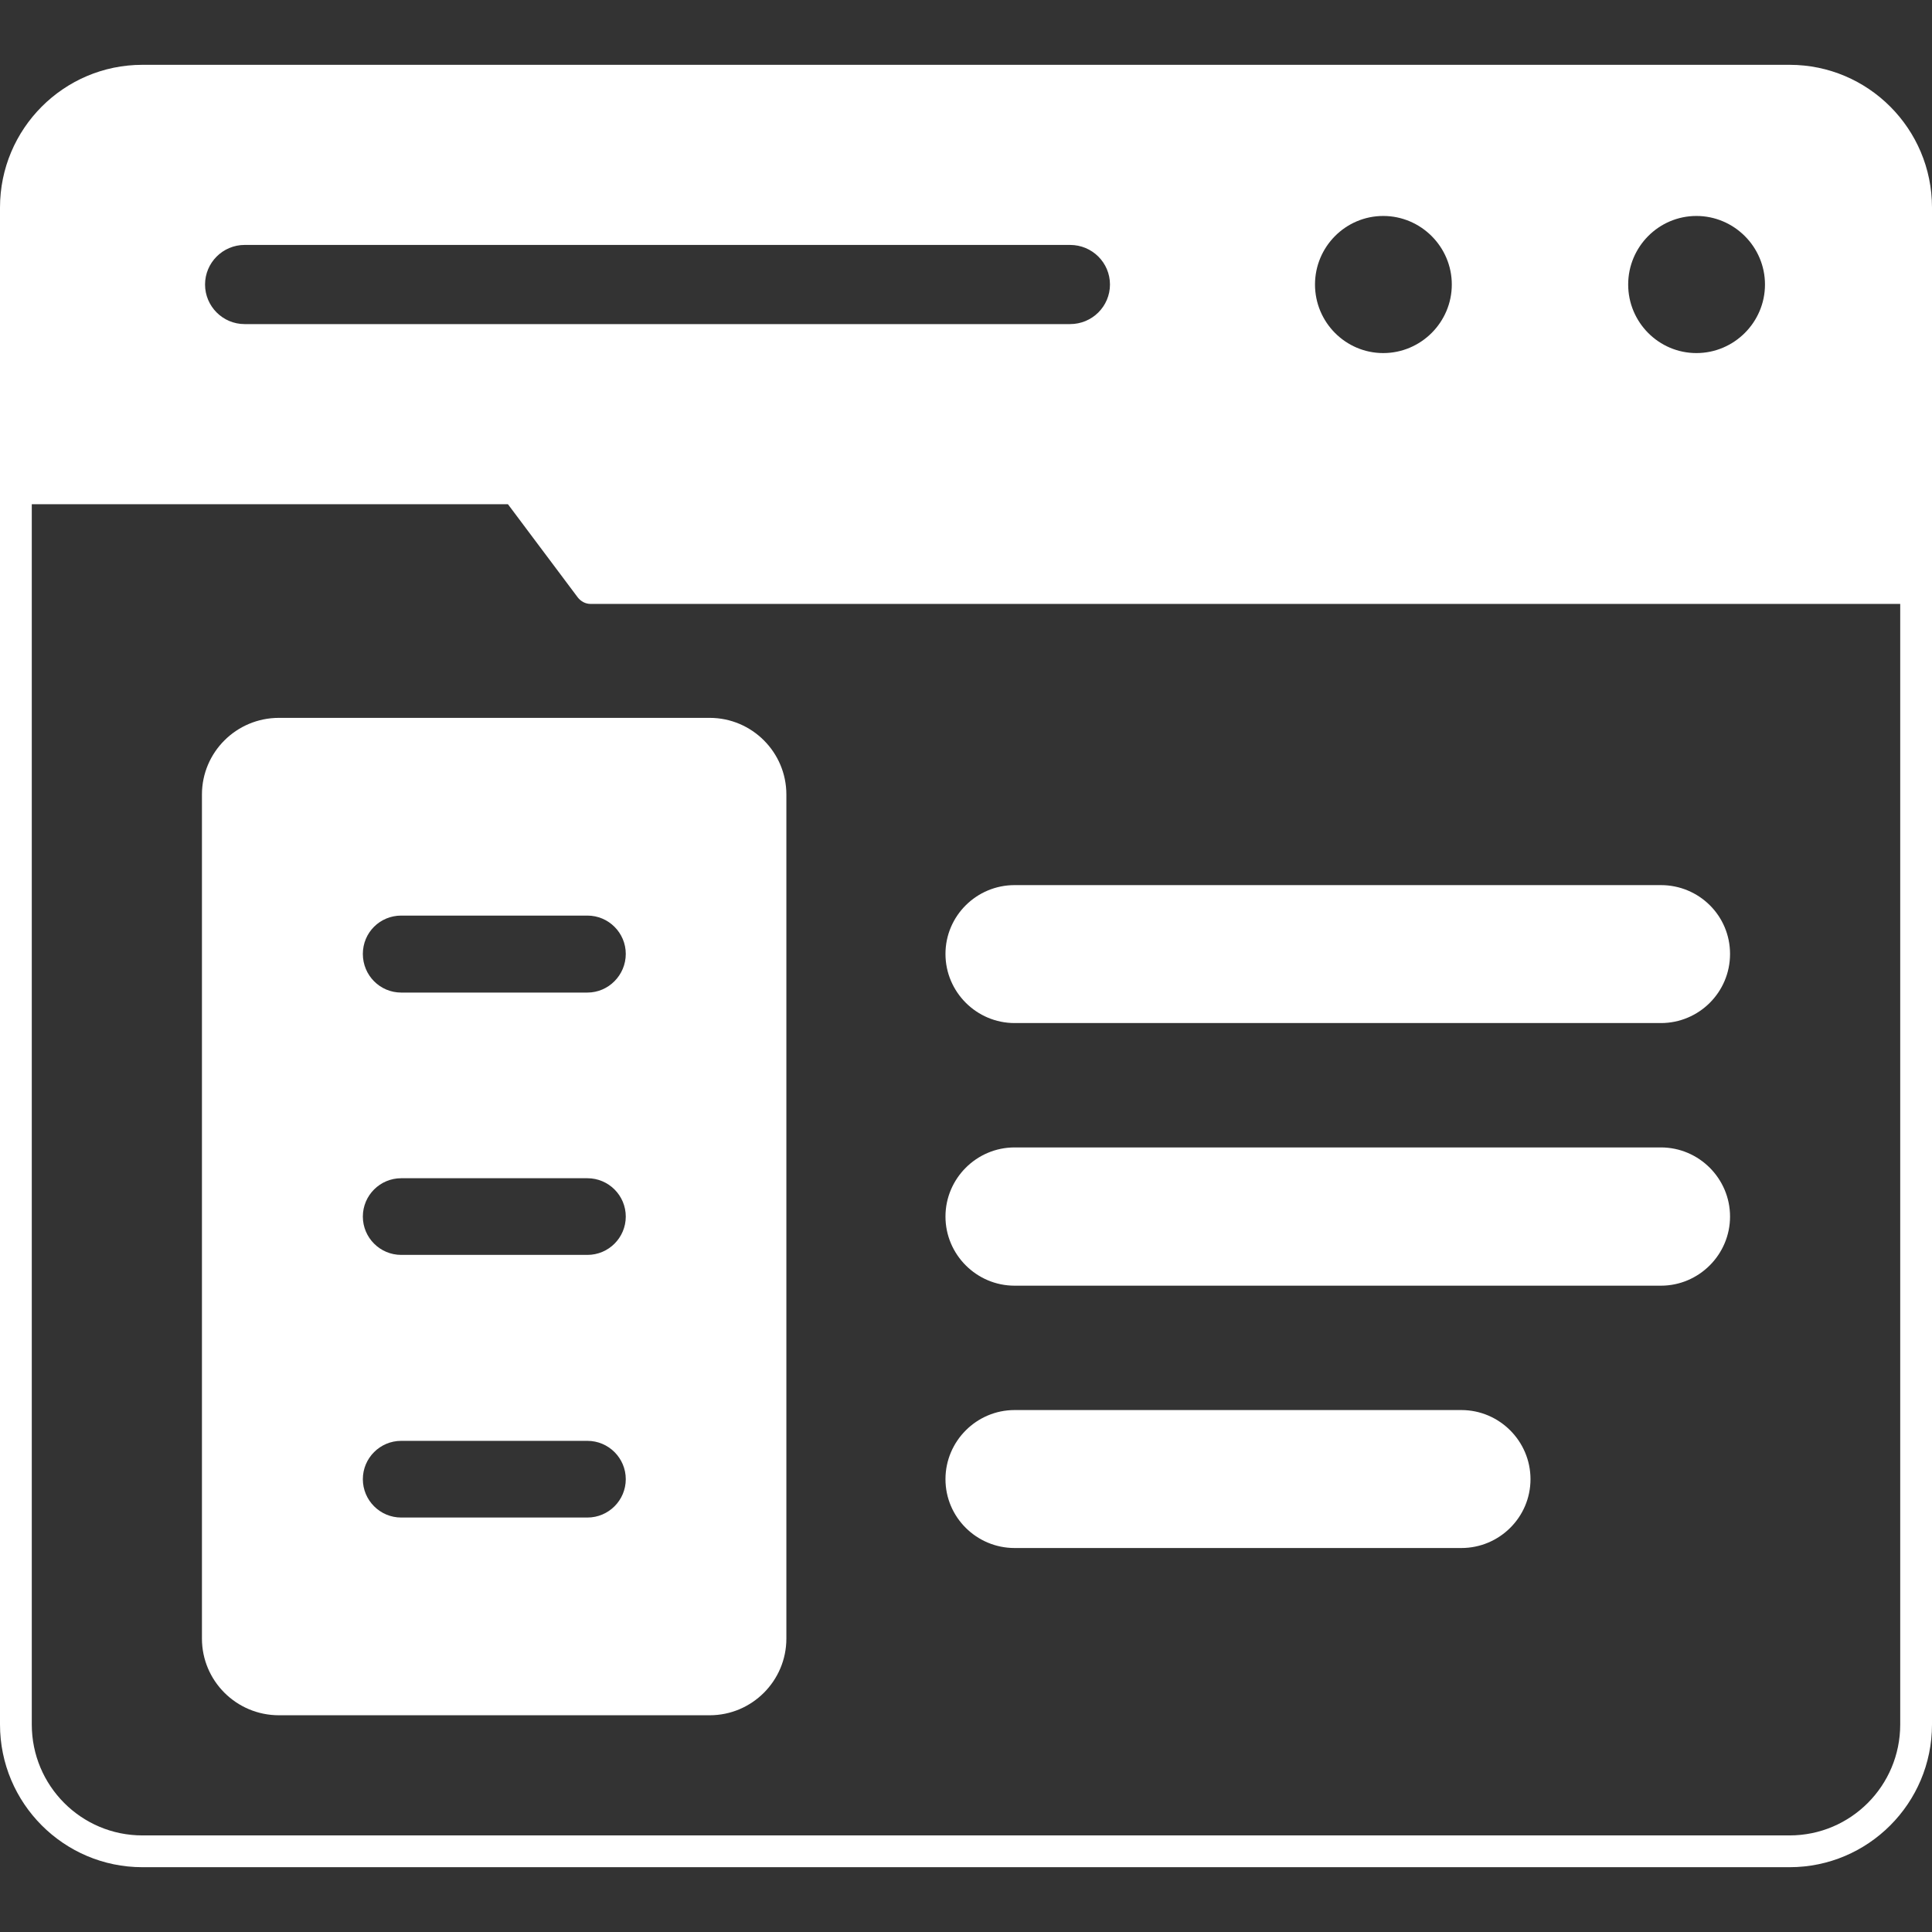
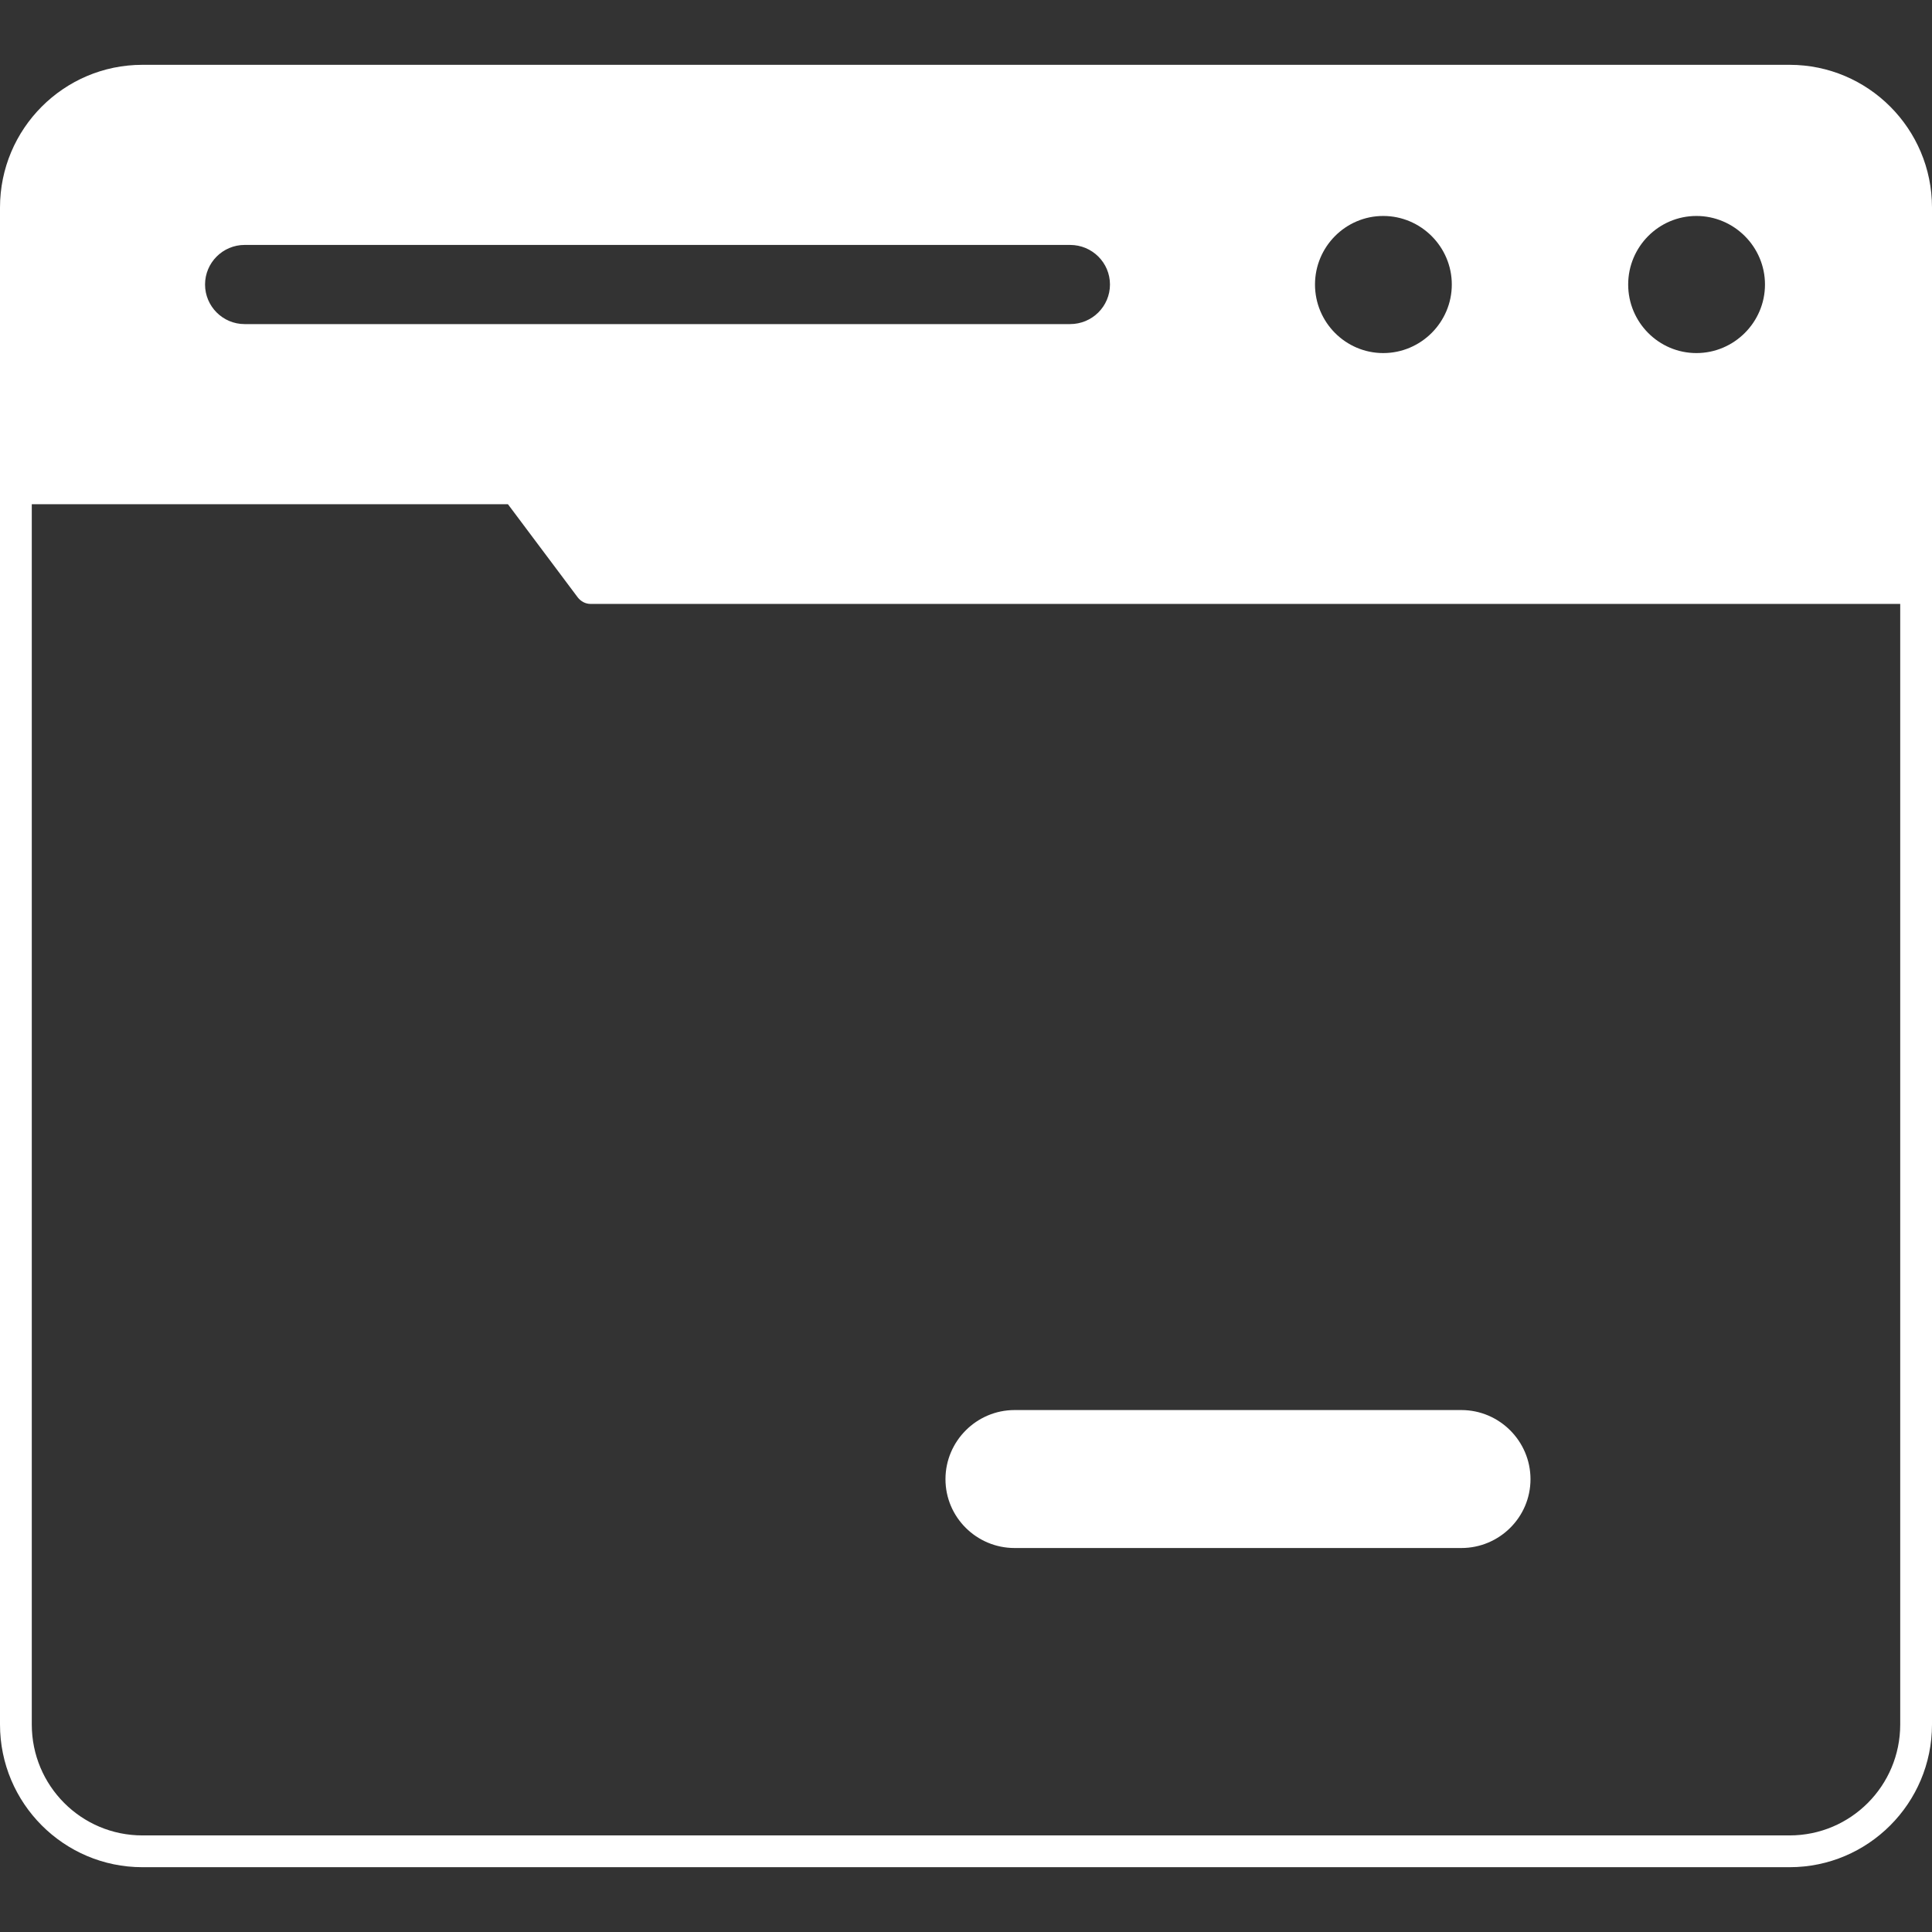
<svg xmlns="http://www.w3.org/2000/svg" width="120" height="120" viewBox="0 0 120 120" fill="none">
  <rect x="0" y="0" width="120" height="120" fill="#333333" stroke="none" />
  <g clip-path="url(#clip0_143_562)">
-     <path d="M63.018 63.544H103.162C105.525 63.544 107.456 61.632 107.456 59.251C107.456 56.869 105.525 54.976 103.162 54.976H63.018C60.656 54.976 58.725 56.888 58.725 59.251C58.725 61.613 60.656 63.544 63.018 63.544Z" fill="white" />
-     <path d="M111.155 4.026H8.845C3.968 4.026 0 7.994 0 12.891V107.11C0 112.007 3.968 115.975 8.845 115.975H111.155C116.032 115.975 120 112.007 120 107.11V12.891C120 7.994 116.032 4.026 111.155 4.026ZM109.626 17.672C109.626 20.014 107.71 21.93 105.368 21.93C103.026 21.93 101.129 20.014 101.129 17.672C101.129 15.33 103.026 13.414 105.368 13.414C107.71 13.414 109.626 15.33 109.626 17.672ZM90.174 17.672C90.174 20.014 88.258 21.93 85.916 21.93C83.574 21.93 81.677 20.014 81.677 17.672C81.677 15.33 83.574 13.414 85.916 13.414C88.258 13.414 90.174 15.33 90.174 17.672ZM68.942 17.672C68.942 19.026 67.839 20.13 66.465 20.13H15.194C13.839 20.13 12.736 19.026 12.736 17.672C12.736 16.317 13.839 15.213 15.194 15.213H66.465C67.839 15.213 68.942 16.317 68.942 17.672ZM118.026 107.11C118.026 110.923 114.948 114.001 111.155 114.001H8.845C5.052 114.001 1.974 110.923 1.974 107.11V31.317H31.548L35.884 37.104C36.077 37.355 36.368 37.51 36.677 37.51H118.026V107.11Z" fill="white" />
-     <path d="M63.018 79.856H103.162C105.525 79.856 107.456 77.925 107.456 75.562C107.456 73.2 105.525 71.269 103.162 71.269H63.018C60.656 71.269 58.725 73.2 58.725 75.562C58.725 77.925 60.656 79.856 63.018 79.856Z" fill="white" />
+     <path d="M111.155 4.026H8.845C3.968 4.026 0 7.994 0 12.891V107.11C0 112.007 3.968 115.975 8.845 115.975H111.155C116.032 115.975 120 112.007 120 107.11V12.891C120 7.994 116.032 4.026 111.155 4.026ZM109.626 17.672C109.626 20.014 107.71 21.93 105.368 21.93C103.026 21.93 101.129 20.014 101.129 17.672C101.129 15.33 103.026 13.414 105.368 13.414C107.71 13.414 109.626 15.33 109.626 17.672ZM90.174 17.672C90.174 20.014 88.258 21.93 85.916 21.93C83.574 21.93 81.677 20.014 81.677 17.672C81.677 15.33 83.574 13.414 85.916 13.414C88.258 13.414 90.174 15.33 90.174 17.672ZM68.942 17.672C68.942 19.026 67.839 20.13 66.465 20.13H15.194C13.839 20.13 12.736 19.026 12.736 17.672C12.736 16.317 13.839 15.213 15.194 15.213H66.465C67.839 15.213 68.942 16.317 68.942 17.672ZM118.026 107.11C118.026 110.923 114.948 114.001 111.155 114.001H8.845C5.052 114.001 1.974 110.923 1.974 107.11V31.317H31.548L35.884 37.104C36.077 37.355 36.368 37.51 36.677 37.51H118.026V107.11" fill="white" />
    <path d="M63.018 96.15H90.768C93.131 96.15 95.062 94.237 95.062 91.875C95.062 89.512 93.131 87.581 90.768 87.581H63.018C60.656 87.581 58.725 89.512 58.725 91.875C58.725 94.237 60.656 96.15 63.018 96.15Z" fill="white" />
-     <path d="M12.543 49.35V101.775C12.543 104.4 14.681 106.538 17.324 106.538H44.081C46.706 106.538 48.843 104.4 48.843 101.775V49.35C48.843 46.725 46.706 44.588 44.081 44.588H17.324C14.681 44.588 12.543 46.725 12.543 49.35ZM36.487 61.65H24.918C23.605 61.65 22.537 60.582 22.537 59.25C22.537 57.919 23.605 56.869 24.918 56.869H36.487C37.799 56.869 38.868 57.938 38.868 59.25C38.868 60.563 37.799 61.65 36.487 61.65ZM24.918 73.182H36.487C37.799 73.182 38.868 74.25 38.868 75.563C38.868 76.875 37.799 77.944 36.487 77.944H24.918C23.605 77.944 22.537 76.875 22.537 75.563C22.537 74.25 23.605 73.182 24.918 73.182ZM24.918 89.494H36.487C37.799 89.494 38.868 90.563 38.868 91.875C38.868 93.188 37.799 94.257 36.487 94.257H24.918C23.605 94.257 22.537 93.188 22.537 91.875C22.537 90.563 23.605 89.494 24.918 89.494Z" fill="white" />
  </g>
  <defs>
    <clipPath id="clip0_143_562">
      <rect width="120" height="120" fill="white" />
    </clipPath>
  </defs>
</svg>